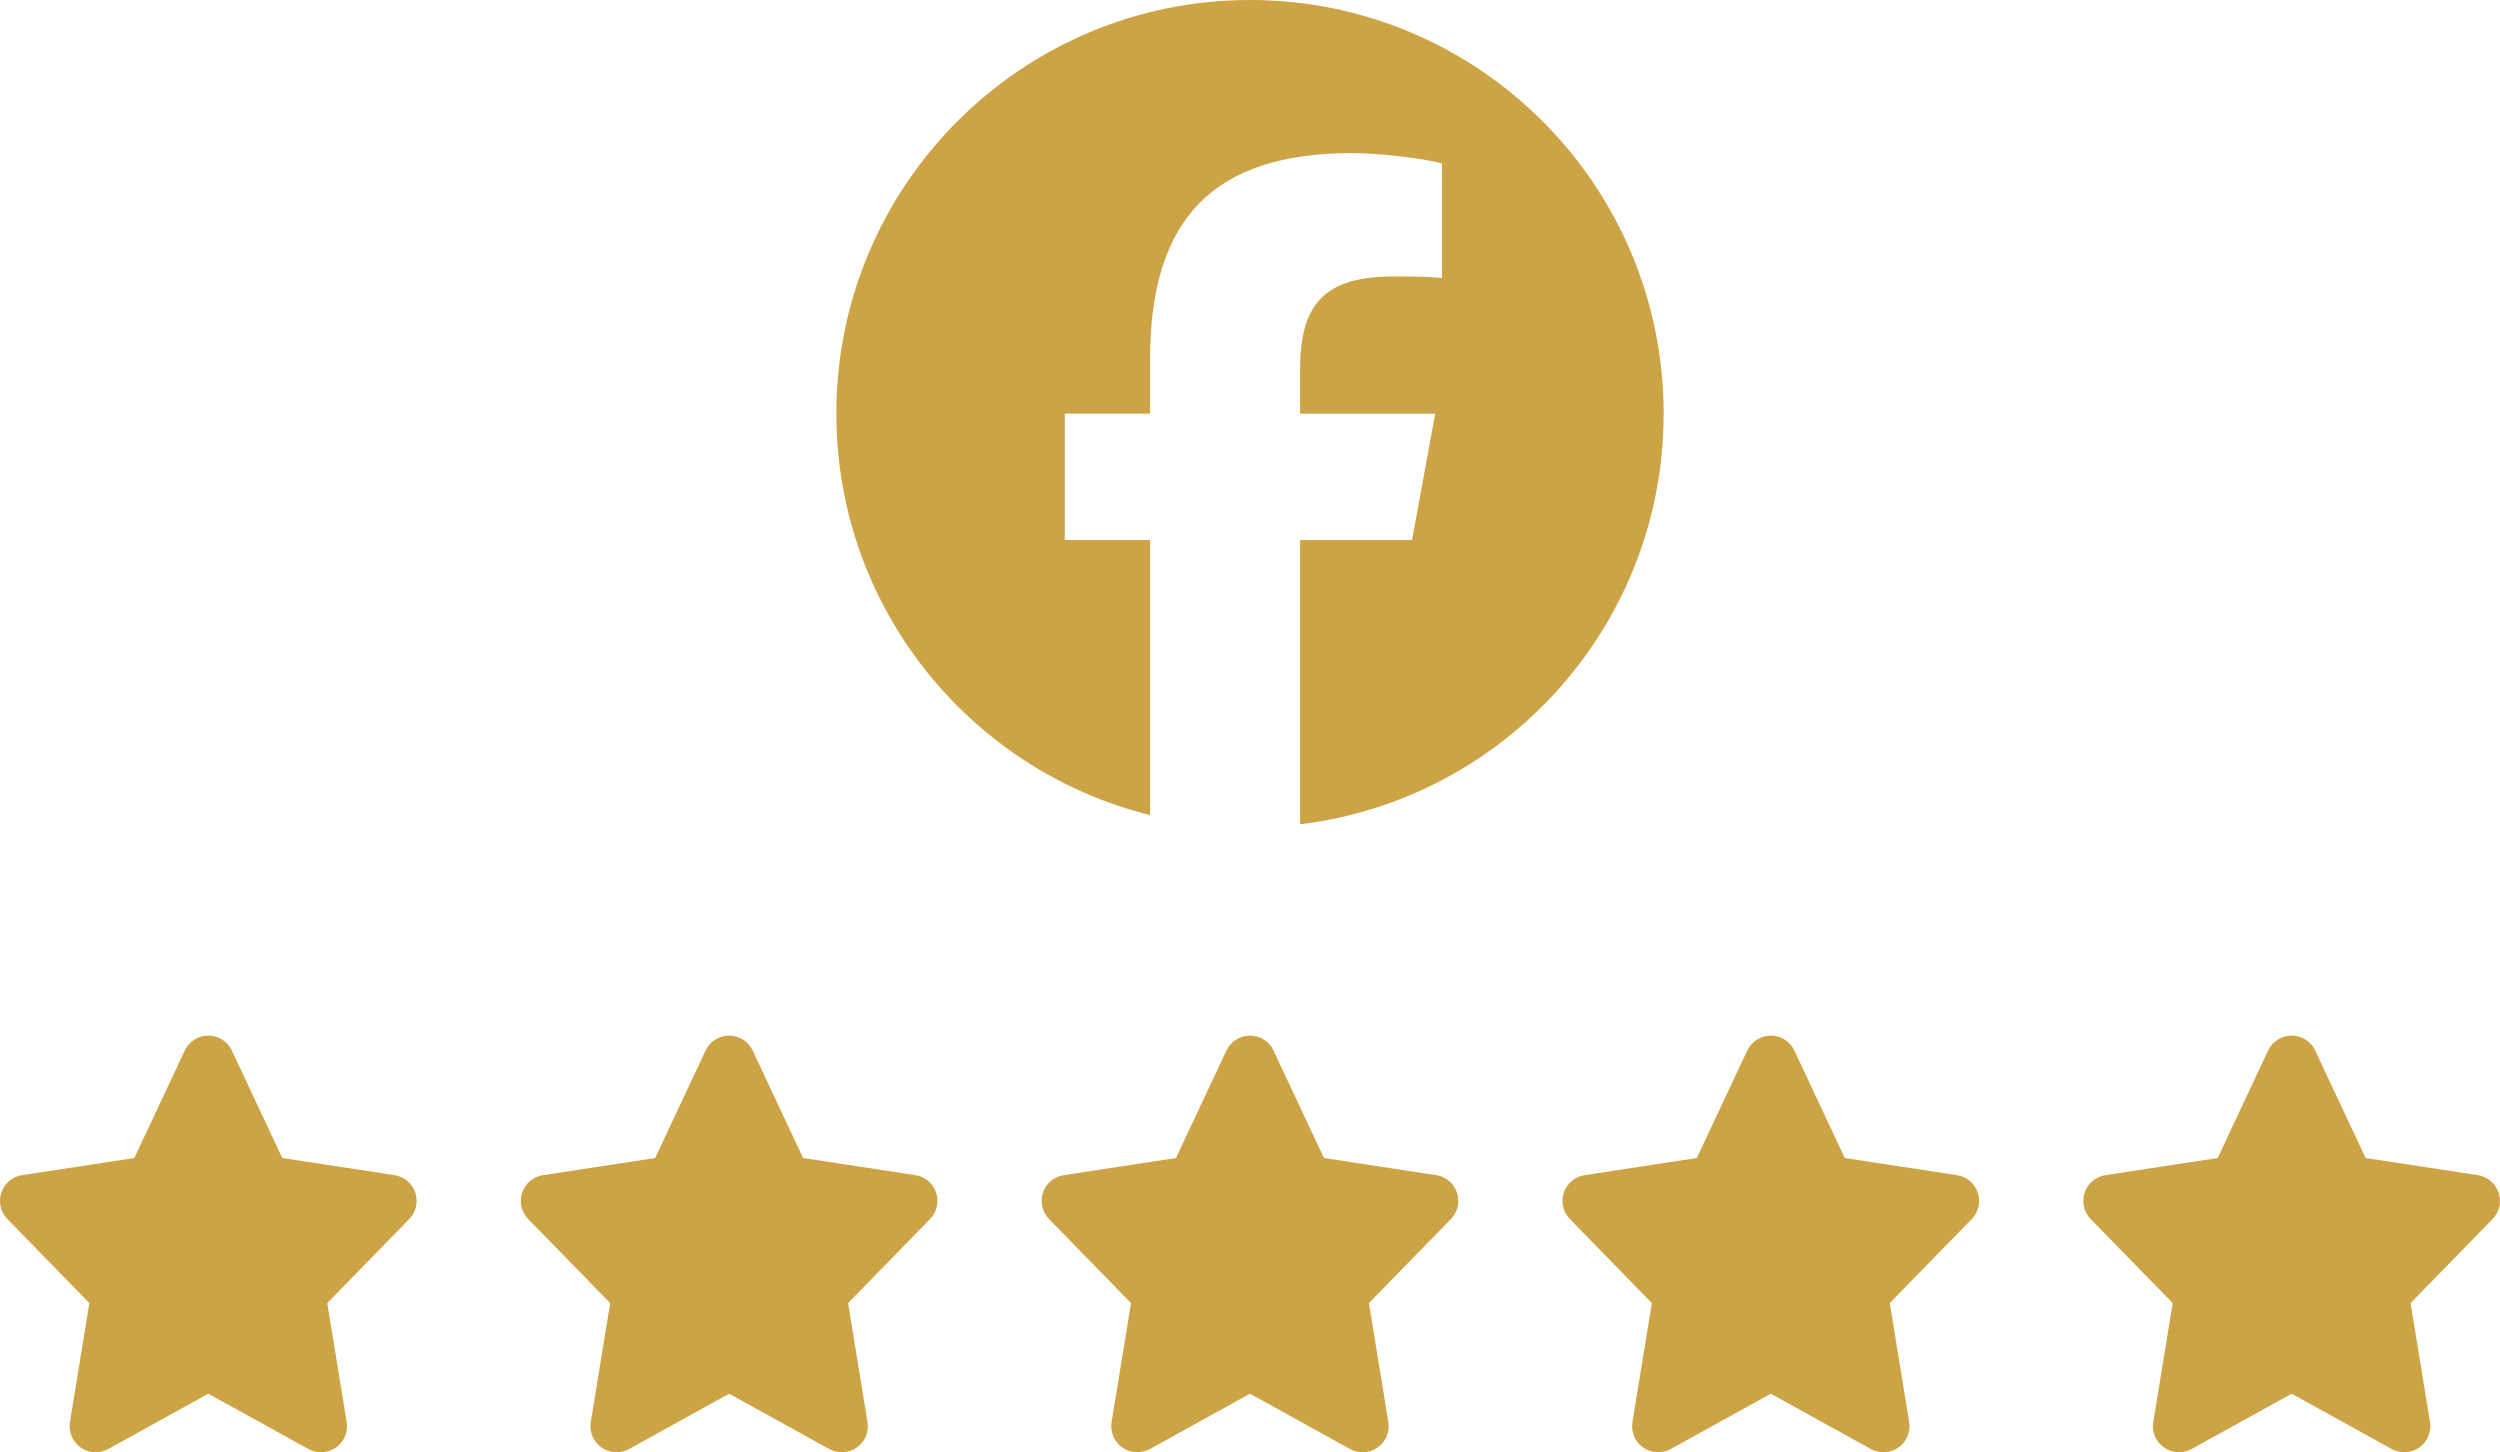
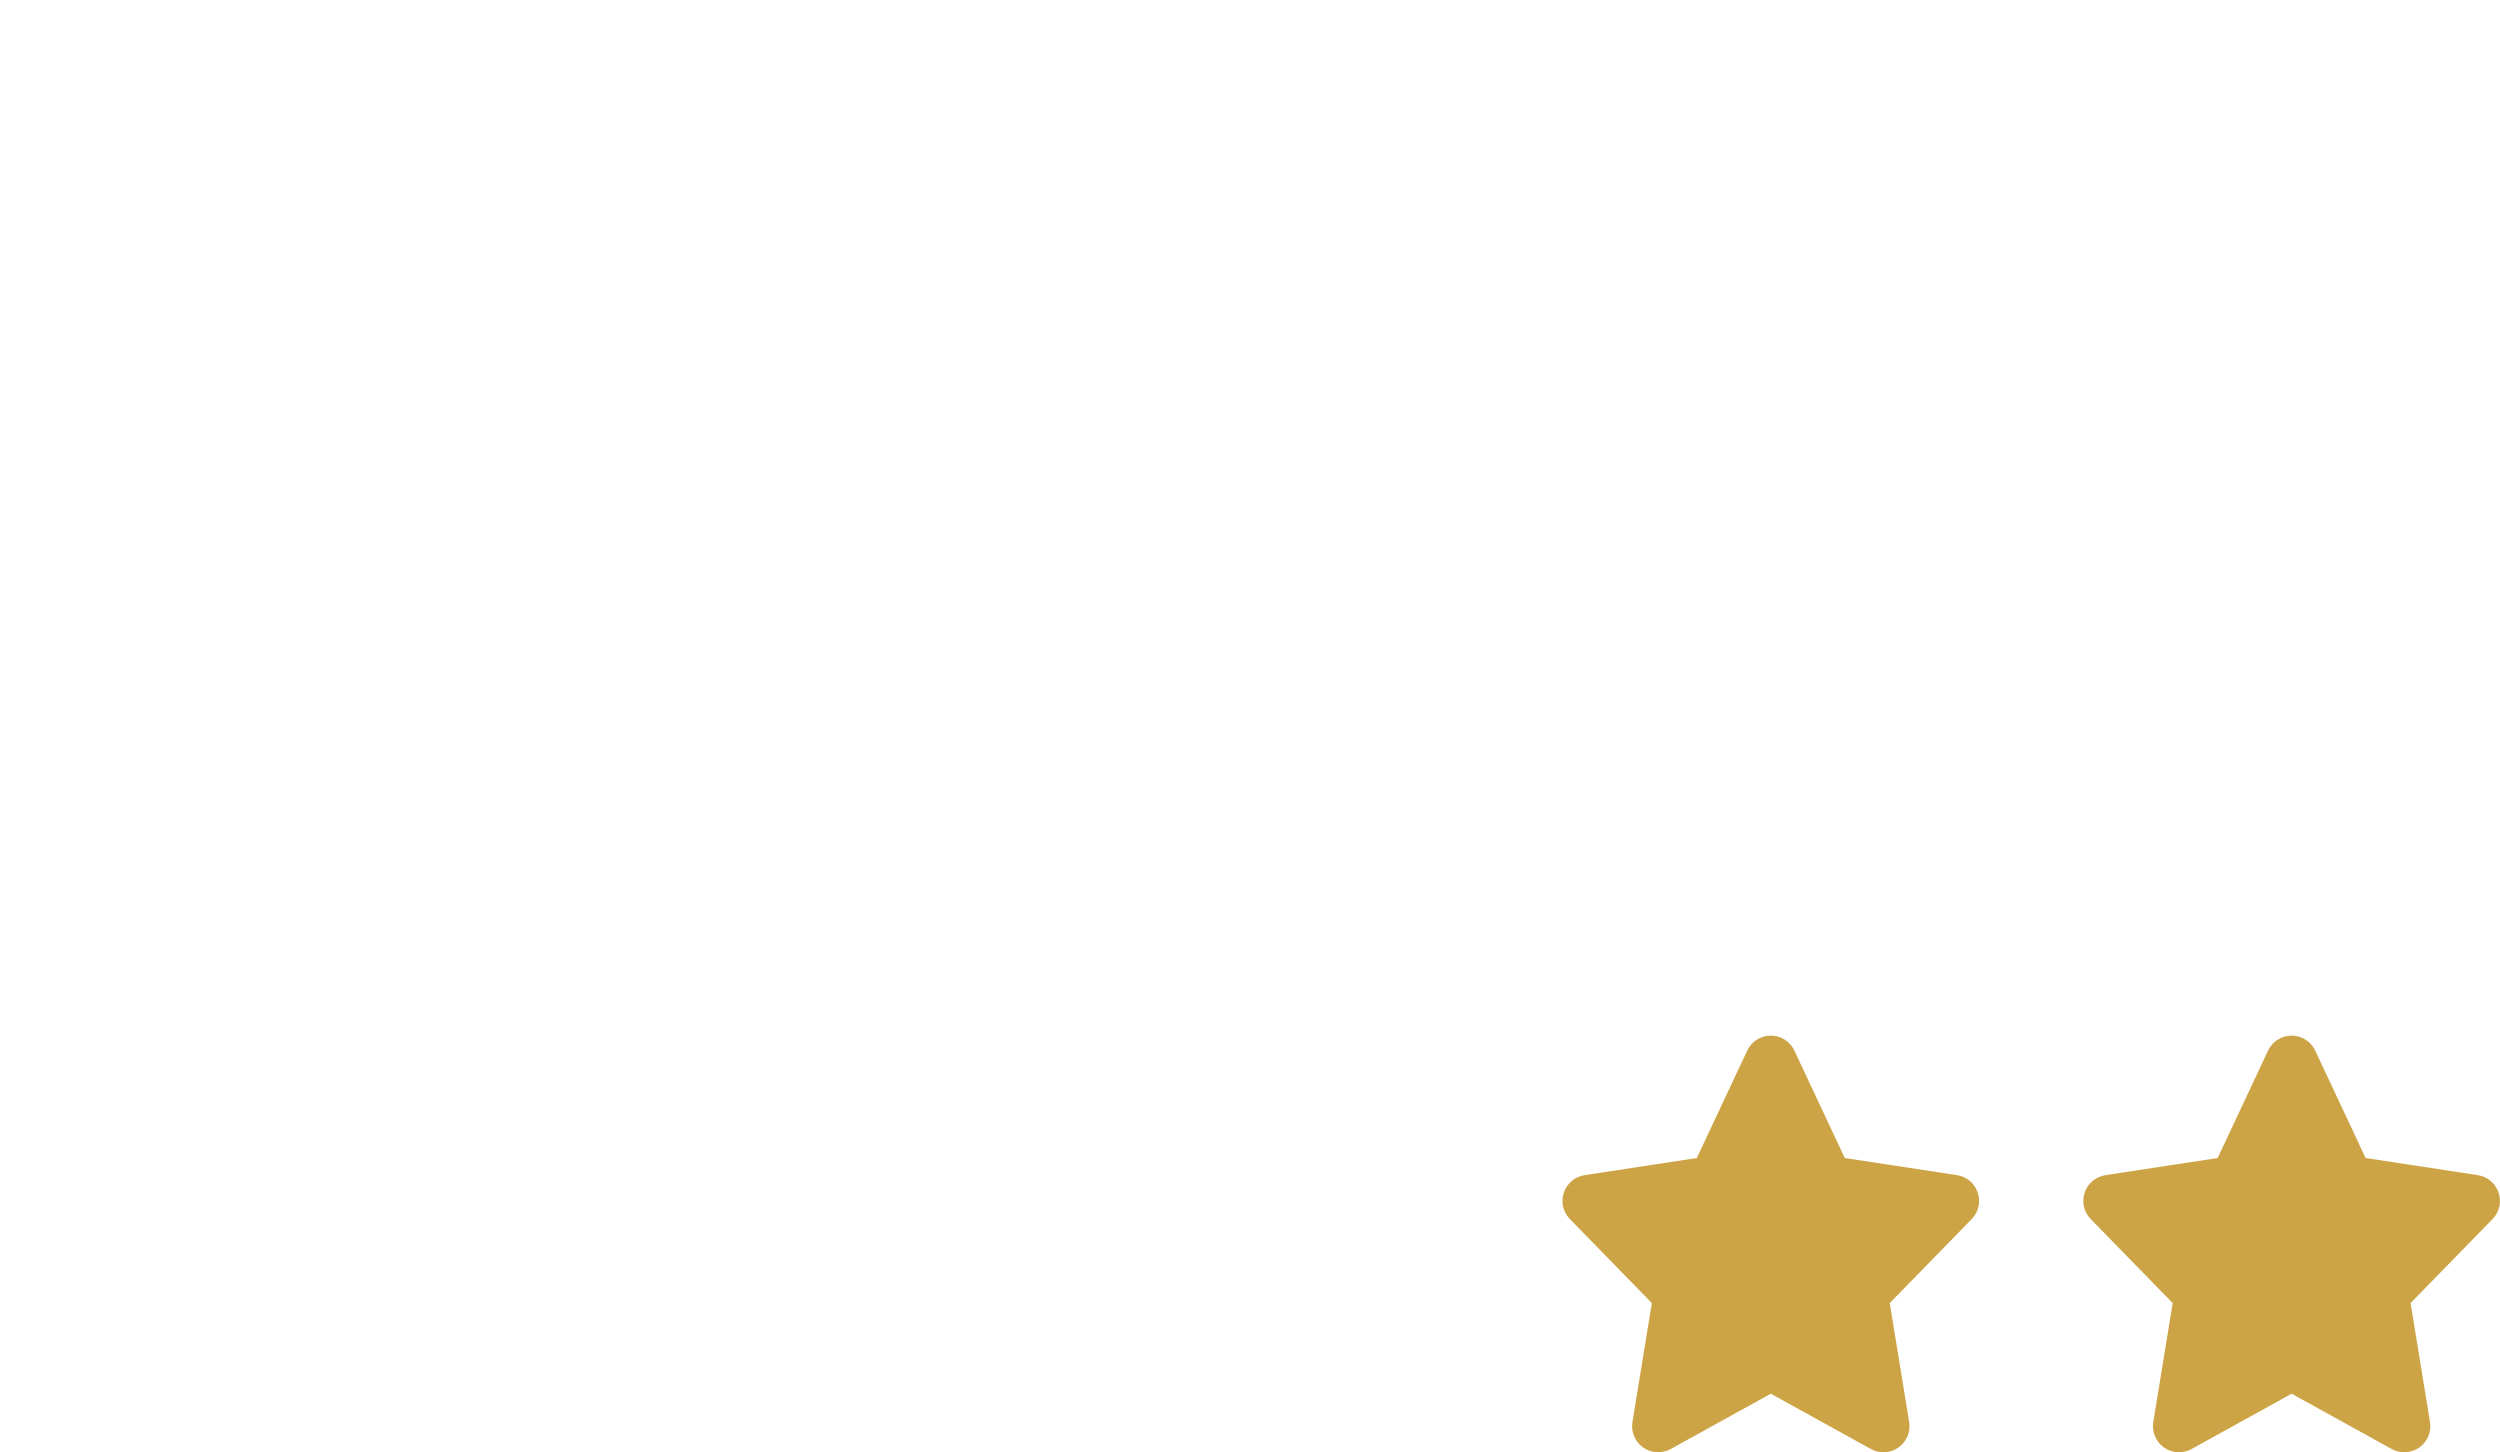
<svg xmlns="http://www.w3.org/2000/svg" id="Layer_2" data-name="Layer 2" width="147.25" height="85.539" viewBox="0 0 147.25 85.539">
  <defs>
    <style>
      .cls-1 {
        fill: #cda445;
        stroke-width: 0px;
      }
    </style>
  </defs>
-   <path class="cls-1" d="m73.625,0c-13.455,0-24.363,10.908-24.363,24.363,0,11.426,7.866,21.013,18.478,23.646v-16.201h-5.024v-7.445h5.024v-3.208c0-8.292,3.753-12.136,11.894-12.136,1.543,0,4.207.303,5.296.605v6.749c-.575-.061-1.574-.091-2.815-.091-3.995,0-5.538,1.513-5.538,5.448v2.633h7.958l-1.367,7.445h-6.591v16.74c12.063-1.457,21.412-11.729,21.412-24.185,0-13.455-10.908-24.363-24.363-24.363Z" />
-   <path class="cls-1" d="m75.013,61.879c-.253-.538-.794-.882-1.389-.882s-1.136.344-1.389.882l-2.97,6.328-6.61,1.009c-.568.087-1.04.484-1.223,1.029-.183.545-.045,1.147.357,1.558l4.828,4.948-1.143,7.006c-.095.58.15,1.163.63,1.501.48.338,1.111.373,1.625.089l5.894-3.258,5.894,3.258c.514.284,1.145.25,1.626-.089.48-.338.725-.921.63-1.501l-1.143-7.006,4.828-4.948c.402-.411.539-1.013.356-1.558s-.655-.943-1.223-1.029l-6.61-1.009-2.97-6.328Z" />
-   <path class="cls-1" d="m44.336,61.879c-.253-.538-.794-.882-1.389-.882s-1.136.344-1.389.882l-2.97,6.328-6.61,1.009c-.568.087-1.04.484-1.223,1.029-.183.545-.045,1.147.357,1.558l4.828,4.948-1.143,7.006c-.095.58.15,1.163.63,1.501.48.338,1.111.373,1.625.089l5.894-3.258,5.894,3.258c.514.284,1.145.25,1.626-.089.48-.338.725-.921.63-1.501l-1.143-7.006,4.828-4.948c.402-.411.539-1.013.356-1.558s-.655-.943-1.223-1.029l-6.61-1.009-2.97-6.328Z" />
-   <path class="cls-1" d="m13.659,61.879c-.253-.538-.794-.882-1.389-.882s-1.136.344-1.389.882l-2.97,6.328-6.61,1.009c-.568.087-1.04.484-1.223,1.029-.183.545-.045,1.147.357,1.558l4.828,4.948-1.143,7.006c-.095.58.15,1.163.63,1.501.48.338,1.111.373,1.625.089l5.894-3.258,5.894,3.258c.514.284,1.145.25,1.626-.089.48-.338.725-.921.63-1.501l-1.143-7.006,4.828-4.948c.402-.411.539-1.013.356-1.558s-.655-.943-1.223-1.029l-6.61-1.009-2.97-6.328Z" />
  <path class="cls-1" d="m136.367,61.879c-.253-.538-.794-.882-1.389-.882s-1.136.344-1.389.882l-2.97,6.328-6.61,1.009c-.568.087-1.04.484-1.223,1.029-.183.545-.045,1.147.357,1.558l4.828,4.948-1.143,7.006c-.095.58.15,1.163.63,1.501.48.338,1.111.373,1.625.089l5.894-3.258,5.894,3.258c.514.284,1.145.25,1.626-.089.48-.338.725-.921.63-1.501l-1.143-7.006,4.828-4.948c.402-.411.539-1.013.356-1.558s-.655-.943-1.223-1.029l-6.61-1.009-2.97-6.328Z" />
  <path class="cls-1" d="m105.69,61.879c-.253-.538-.794-.882-1.389-.882s-1.136.344-1.389.882l-2.97,6.328-6.61,1.009c-.568.087-1.04.484-1.223,1.029-.183.545-.045,1.147.357,1.558l4.828,4.948-1.143,7.006c-.095.58.15,1.163.63,1.501.48.338,1.111.373,1.625.089l5.894-3.258,5.894,3.258c.514.284,1.145.25,1.626-.089.48-.338.725-.921.63-1.501l-1.143-7.006,4.828-4.948c.402-.411.539-1.013.356-1.558s-.655-.943-1.223-1.029l-6.61-1.009-2.97-6.328Z" />
</svg>